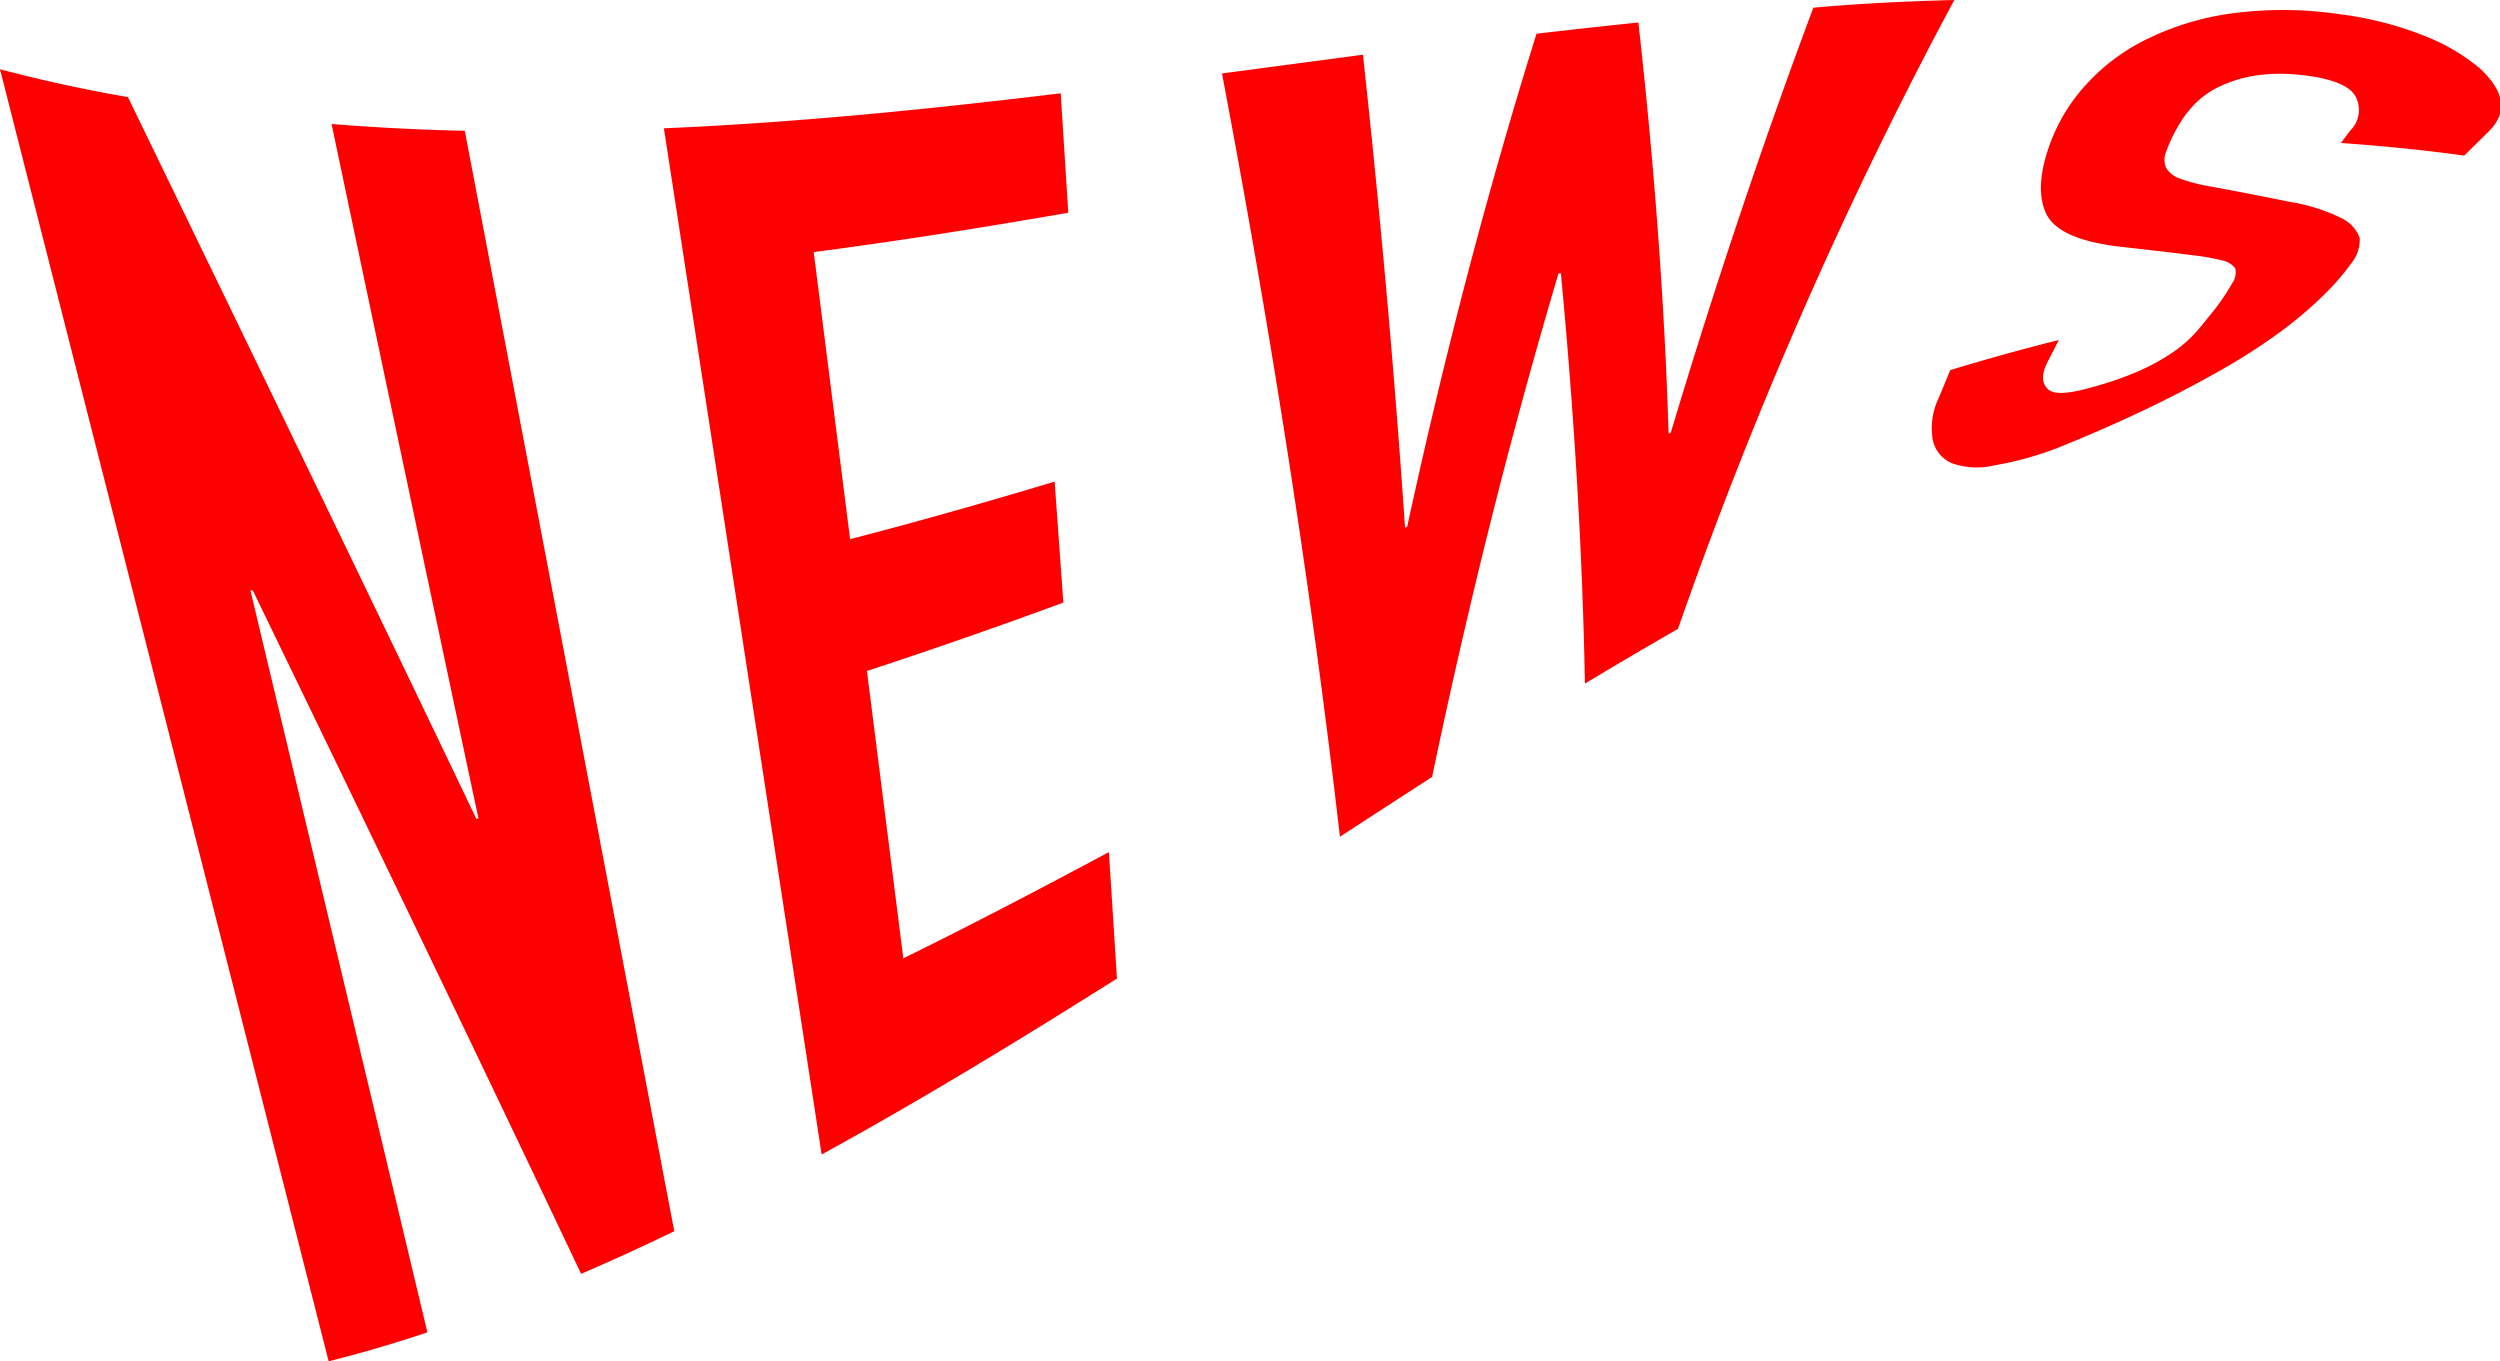
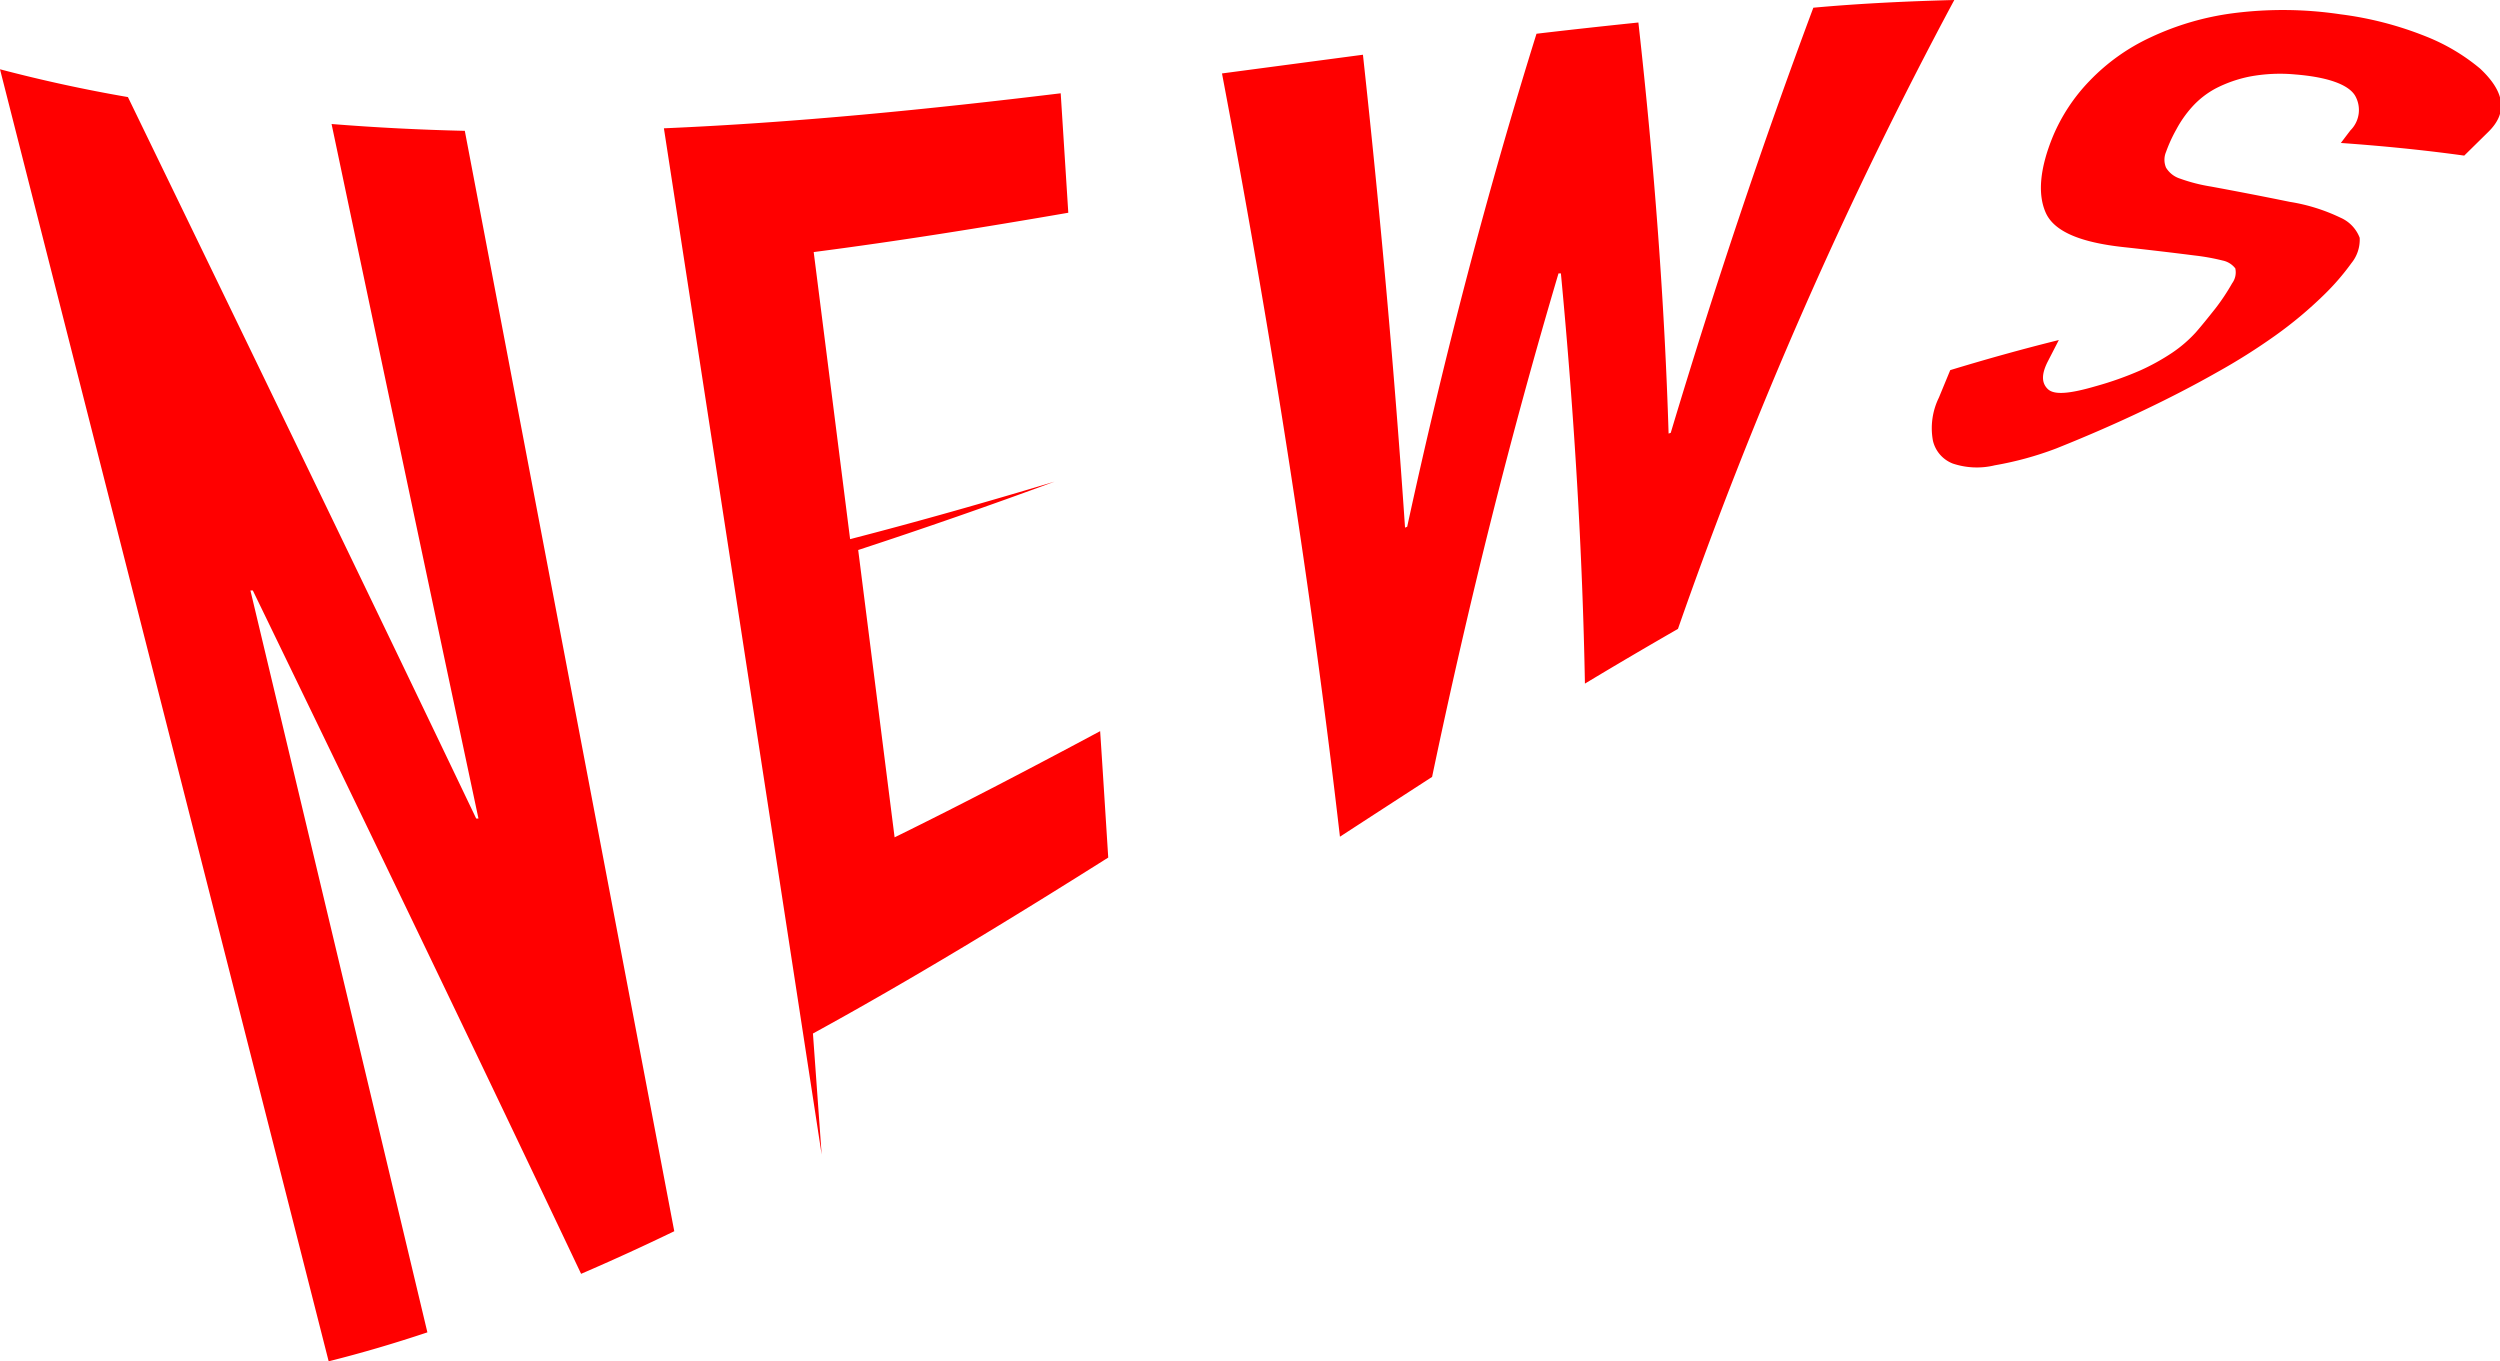
<svg xmlns="http://www.w3.org/2000/svg" viewBox="0 0 197.77 107.68">
  <g data-name="レイヤー 2">
-     <path d="M26 107.69Q13 56.59 0 5.48q5.06 1.33 10.12 2.2c10 20.61 19.19 39.58 27.55 57.07h.18Q32 37.24 26.23 9.81q5.26.42 10.54.54 8.28 43.46 16.57 87.05c-2.46 1.19-4.91 2.31-7.37 3.37C38.15 84.27 29.5 66.3 20 46.71h-.19q7 29.34 14 58.69c-2.57.86-5.18 1.63-7.81 2.29zm39-16.36q-6.23-40.59-12.48-81.18c10.46-.45 20.93-1.5 31.39-2.77l.6 9.45c-6.71 1.16-13.42 2.24-20.14 3.11l2.88 22.71c5.39-1.39 10.79-2.93 16.18-4.55l.69 9.57a455.11 455.11 0 01-15.54 5.41l2.88 22.73c5.42-2.66 10.84-5.5 16.26-8.4.22 3.34.43 6.69.64 10-7.77 4.9-15.55 9.64-23.36 13.92zM154.6 0a347.59 347.59 0 00-21.86 49.75c-2.45 1.41-4.91 2.85-7.36 4.33q-.28-15.33-1.9-32.45h-.19q-5.64 19-10 39.83-3.63 2.35-7.29 4.73-3.27-28.38-9.33-60.38l11.15-1.48q2.1 19.28 3.33 37.41l.17-.07q4.44-20.45 10.23-39c2.69-.32 5.38-.61 8.06-.89q1.92 17.21 2.39 32.52l.17-.06q5.22-17.41 11.28-33.63C147.17.27 150.88.1 154.6 0zm40.34 12.31c-3.25-.45-6.51-.77-9.76-1 .25-.33.5-.66.76-1a2.27 2.27 0 00.35-2.77c-.54-.85-2.12-1.44-4.72-1.65a13 13 0 00-3.62.17 10.33 10.33 0 00-2.64.92 6.88 6.88 0 00-1.9 1.48 9 9 0 00-1.24 1.77 11.69 11.69 0 00-.82 1.79 1.6 1.6 0 000 1.24 2 2 0 001.11.87 13.34 13.34 0 002.46.63c2.11.39 4.18.79 6.23 1.21a14.49 14.49 0 014 1.25 2.84 2.84 0 011.52 1.59 2.93 2.93 0 01-.65 2 19 19 0 01-2.19 2.53 32.31 32.31 0 01-3.83 3.2 48.82 48.82 0 01-4.65 2.93c-1.76 1-3.69 2-5.79 3s-4.38 2-6.88 3a26.22 26.22 0 01-4.88 1.34 6 6 0 01-3.32-.14 2.56 2.56 0 01-1.57-1.81 5.47 5.47 0 01.47-3.4l.9-2.18c2.86-.87 5.72-1.67 8.59-2.38l-.87 1.69c-.51 1-.51 1.7 0 2.19s1.75.37 3.83-.24a26.29 26.29 0 003.49-1.24 17.36 17.36 0 002.51-1.39 10.35 10.35 0 001.87-1.61c.5-.57 1-1.2 1.55-1.89a16.71 16.71 0 001.33-2 1.46 1.46 0 00.25-1.18 1.7 1.7 0 00-1-.62 17 17 0 00-2.22-.4q-2.76-.35-5.61-.66c-3.43-.37-5.5-1.24-6.16-2.71s-.48-3.52.57-6.07a14.24 14.24 0 012.89-4.37 16 16 0 014.84-3.45 22 22 0 016.56-1.91 30.75 30.75 0 018.44.09 27.38 27.38 0 016.74 1.74 15.67 15.67 0 014.32 2.56c2 1.88 2.17 3.51.65 5z" fill="red" data-name="レイヤー 18" />
+     <path d="M26 107.69Q13 56.59 0 5.48q5.06 1.33 10.12 2.2c10 20.61 19.19 39.58 27.55 57.07h.18Q32 37.24 26.23 9.81q5.26.42 10.54.54 8.28 43.46 16.57 87.05c-2.46 1.19-4.91 2.31-7.37 3.37C38.15 84.27 29.5 66.3 20 46.71h-.19q7 29.34 14 58.69c-2.57.86-5.18 1.63-7.81 2.29zm39-16.36q-6.23-40.59-12.48-81.18c10.46-.45 20.93-1.5 31.39-2.77l.6 9.45c-6.71 1.16-13.42 2.24-20.14 3.11l2.88 22.71c5.39-1.39 10.79-2.93 16.18-4.55a455.11 455.11 0 01-15.54 5.41l2.88 22.73c5.42-2.66 10.84-5.5 16.26-8.4.22 3.34.43 6.69.64 10-7.77 4.9-15.55 9.64-23.36 13.92zM154.6 0a347.59 347.59 0 00-21.86 49.75c-2.45 1.41-4.91 2.85-7.36 4.33q-.28-15.33-1.9-32.45h-.19q-5.64 19-10 39.83-3.63 2.35-7.29 4.73-3.27-28.38-9.33-60.38l11.15-1.48q2.1 19.28 3.33 37.41l.17-.07q4.44-20.45 10.23-39c2.69-.32 5.38-.61 8.06-.89q1.92 17.21 2.39 32.52l.17-.06q5.22-17.41 11.28-33.63C147.17.27 150.88.1 154.6 0zm40.34 12.31c-3.25-.45-6.51-.77-9.76-1 .25-.33.5-.66.76-1a2.27 2.27 0 00.35-2.77c-.54-.85-2.12-1.44-4.72-1.65a13 13 0 00-3.62.17 10.33 10.33 0 00-2.64.92 6.88 6.88 0 00-1.9 1.48 9 9 0 00-1.24 1.77 11.69 11.69 0 00-.82 1.79 1.6 1.6 0 000 1.24 2 2 0 001.11.87 13.34 13.34 0 002.46.63c2.11.39 4.18.79 6.23 1.21a14.49 14.49 0 014 1.25 2.84 2.84 0 011.52 1.59 2.93 2.93 0 01-.65 2 19 19 0 01-2.19 2.53 32.31 32.31 0 01-3.83 3.2 48.82 48.82 0 01-4.65 2.93c-1.76 1-3.69 2-5.79 3s-4.38 2-6.88 3a26.22 26.22 0 01-4.88 1.34 6 6 0 01-3.32-.14 2.56 2.56 0 01-1.57-1.81 5.47 5.47 0 01.47-3.4l.9-2.18c2.86-.87 5.72-1.67 8.59-2.38l-.87 1.69c-.51 1-.51 1.7 0 2.19s1.75.37 3.83-.24a26.29 26.29 0 003.49-1.24 17.36 17.36 0 002.51-1.39 10.35 10.35 0 001.87-1.61c.5-.57 1-1.2 1.55-1.89a16.71 16.71 0 001.33-2 1.46 1.46 0 00.25-1.18 1.7 1.7 0 00-1-.62 17 17 0 00-2.22-.4q-2.76-.35-5.61-.66c-3.43-.37-5.5-1.24-6.16-2.71s-.48-3.52.57-6.07a14.24 14.24 0 012.89-4.37 16 16 0 014.84-3.45 22 22 0 016.56-1.91 30.75 30.75 0 018.44.09 27.38 27.38 0 016.74 1.74 15.67 15.67 0 014.32 2.56c2 1.88 2.17 3.51.65 5z" fill="red" data-name="レイヤー 18" />
  </g>
</svg>